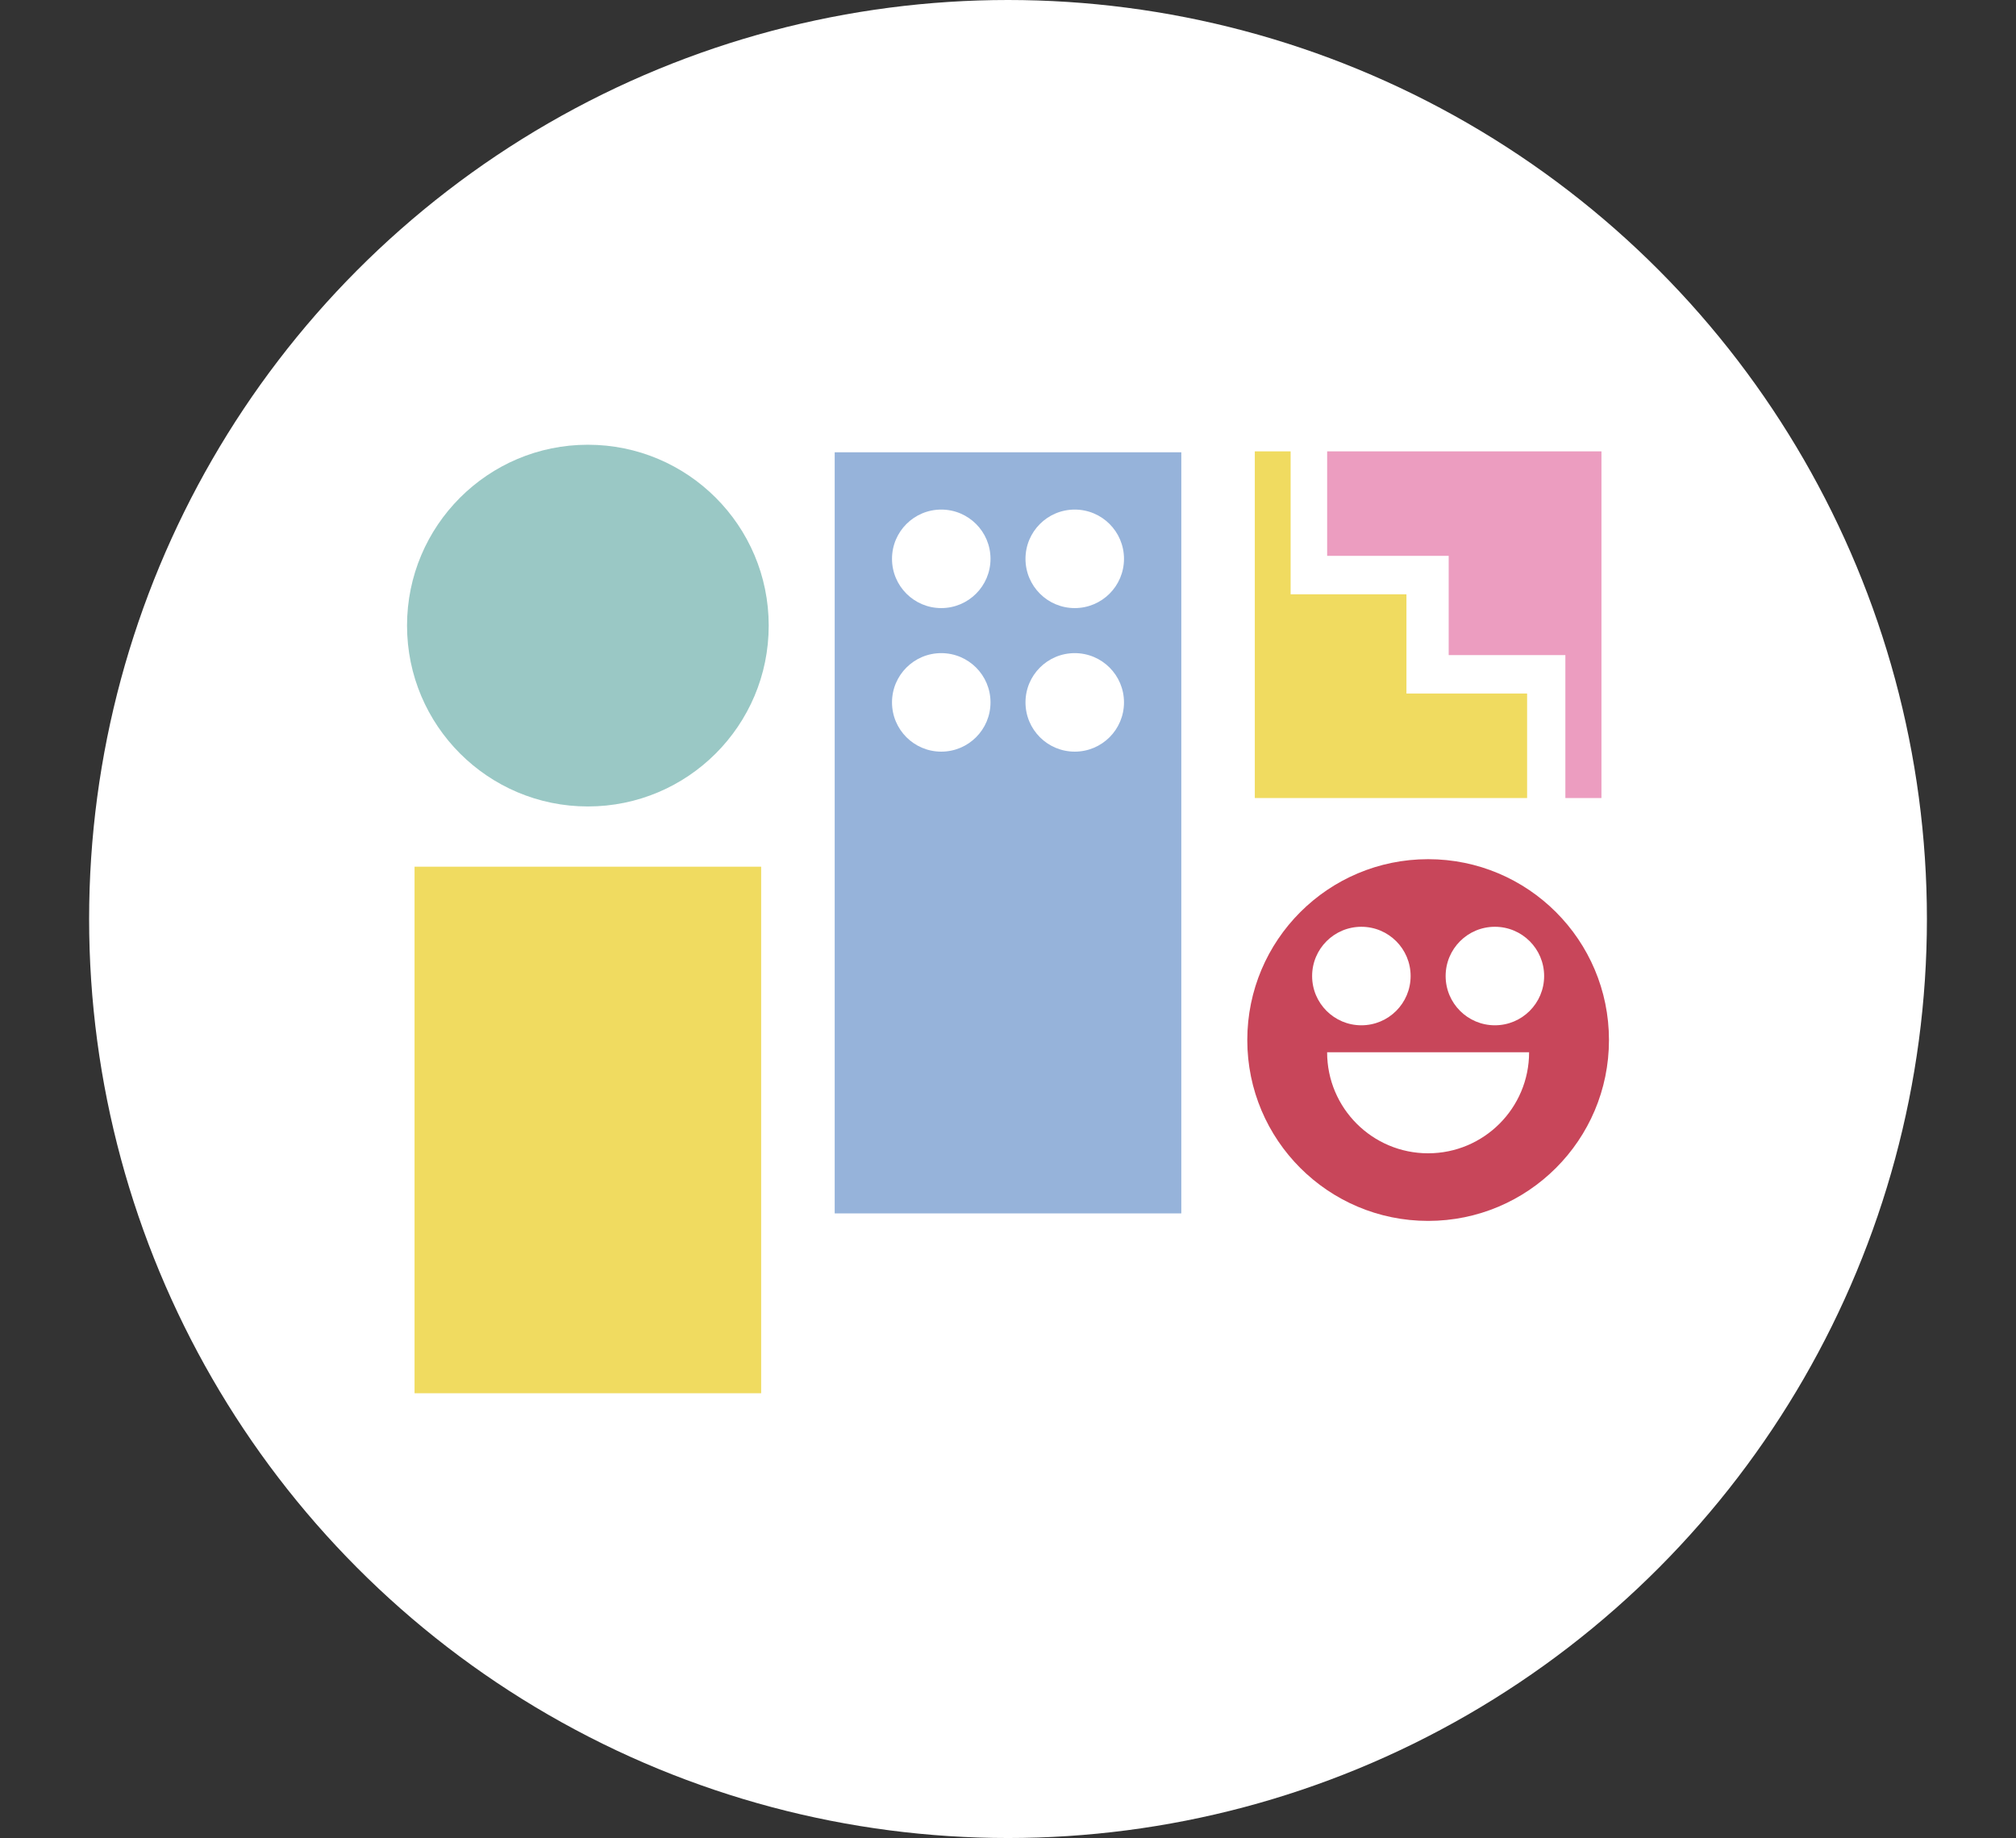
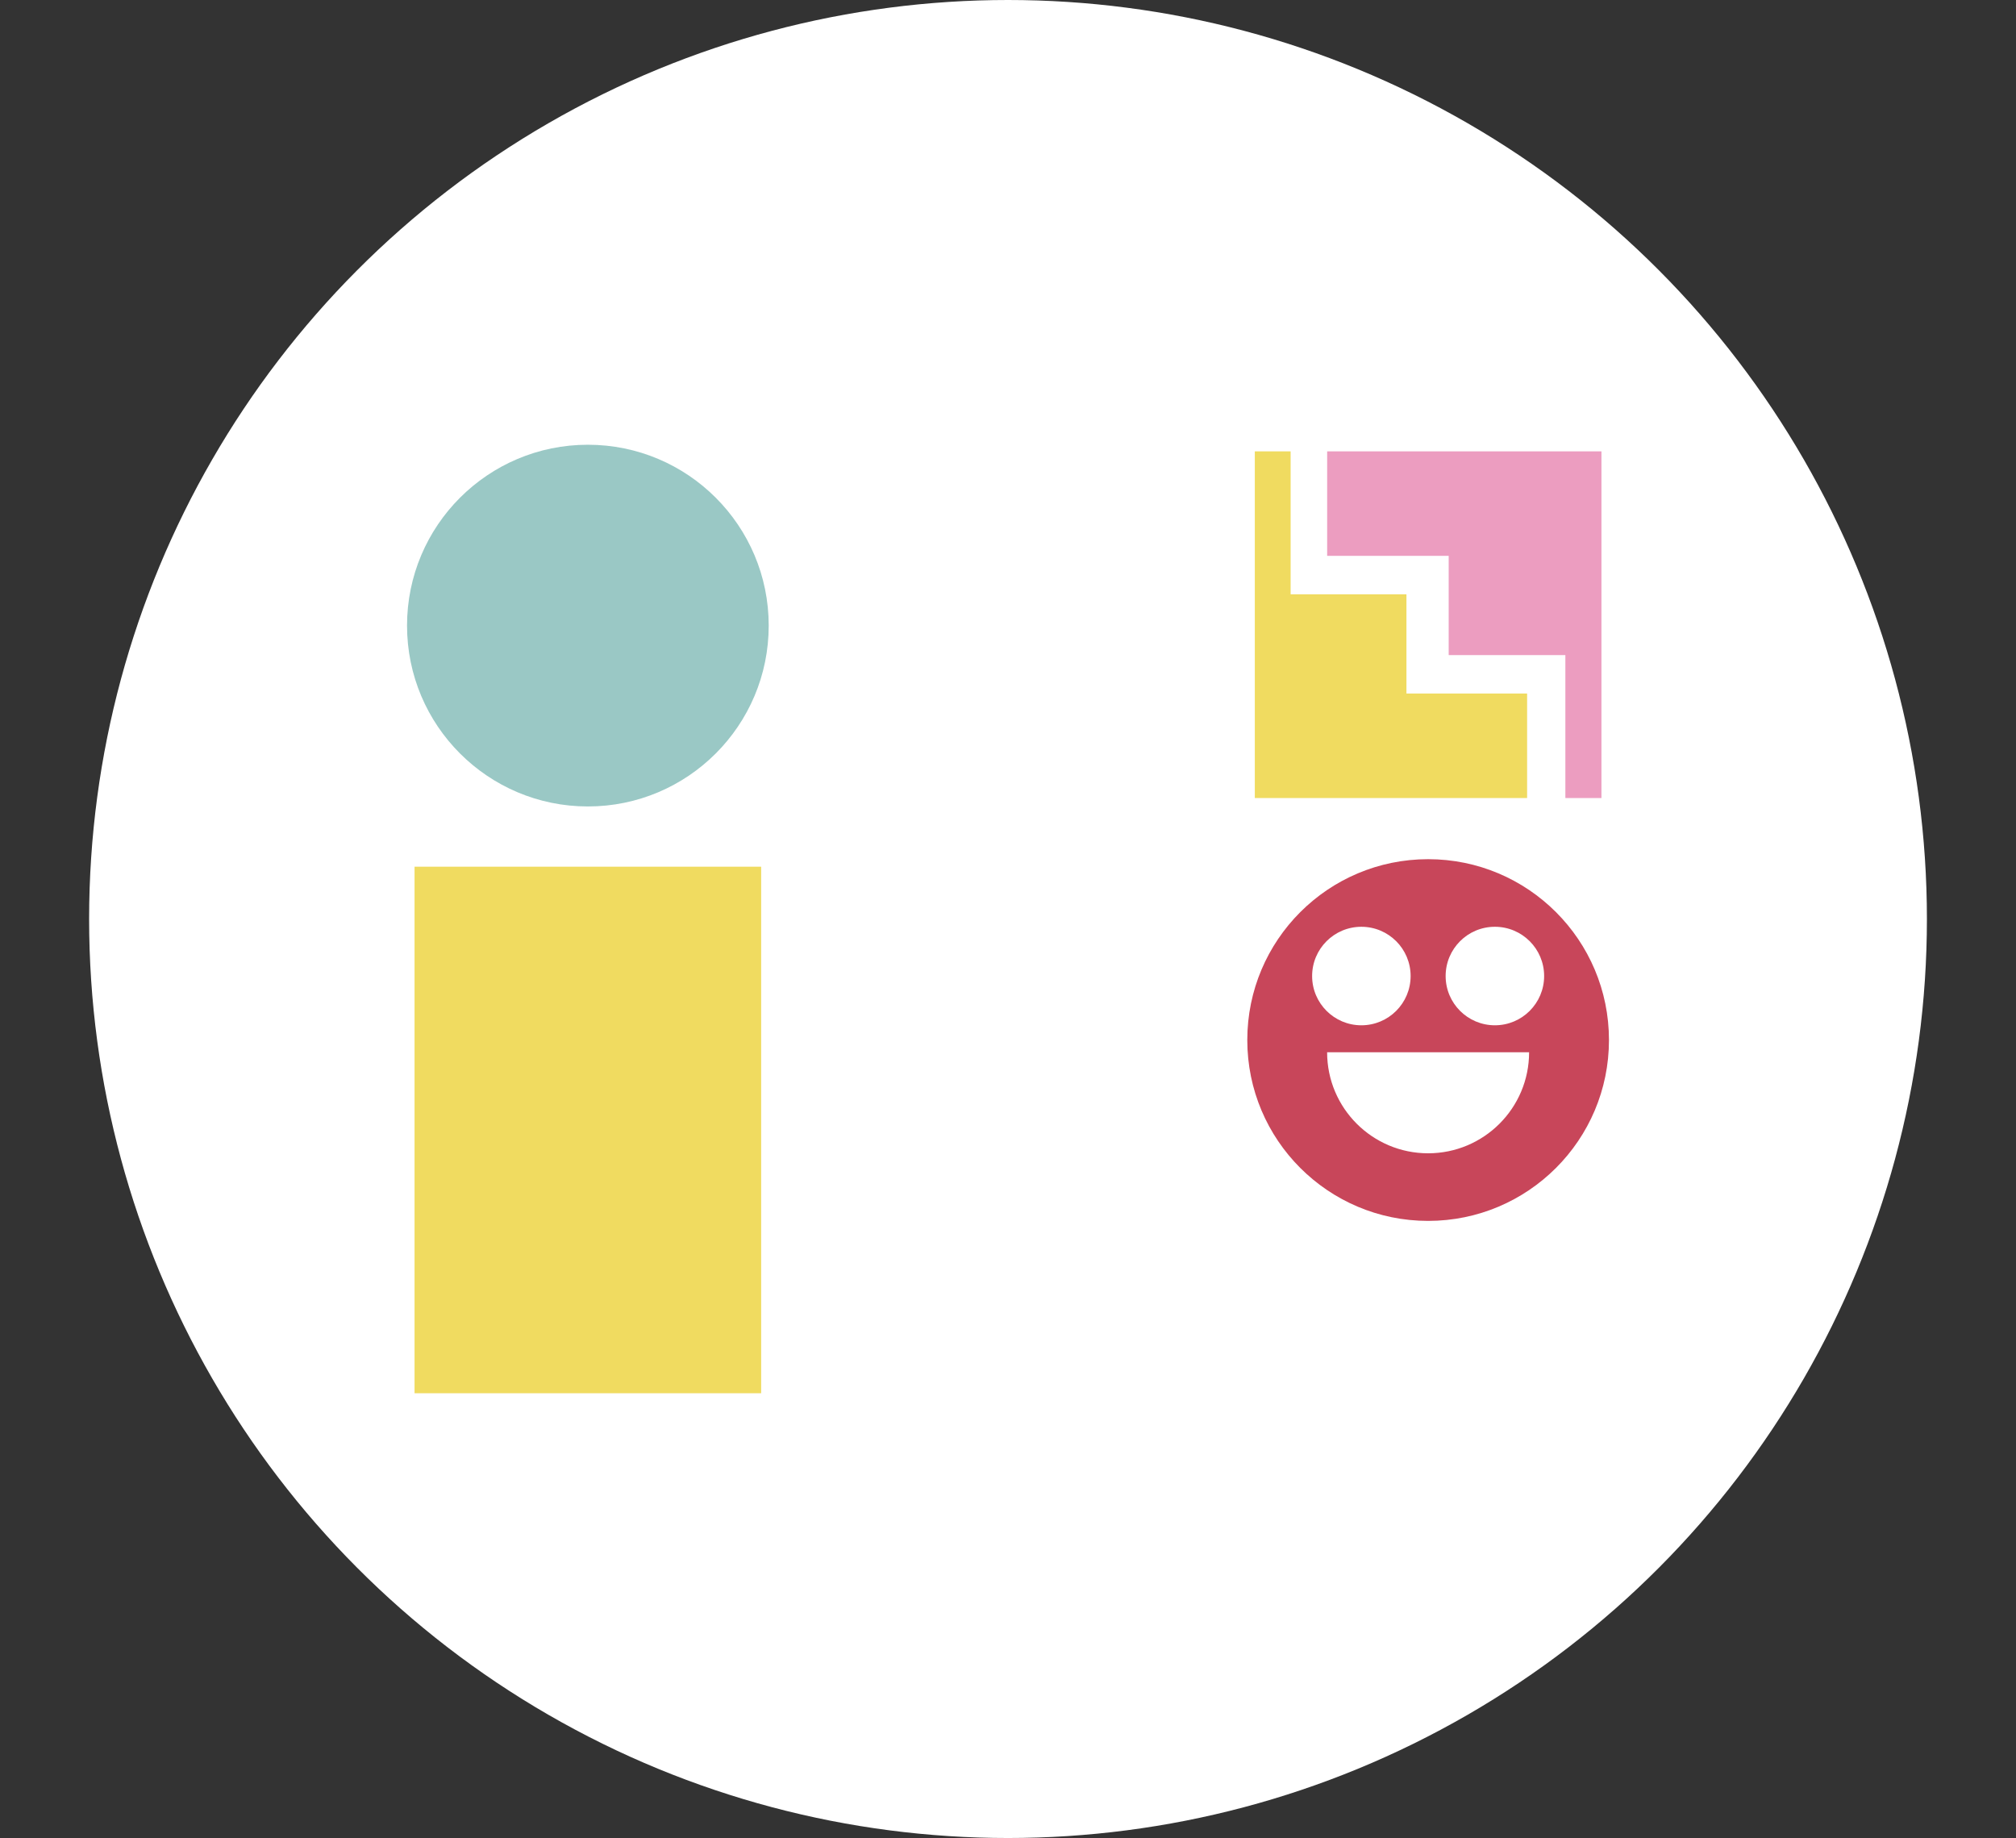
<svg xmlns="http://www.w3.org/2000/svg" id="Capa_1" viewBox="0 0 627.53 572.05">
  <rect x="0" y="0" width="627.53" height="572.05" fill="#333333" stroke="none" />
  <defs>
    <style>.cls-1{fill:#96b3da;}.cls-2{fill:#fff;}.cls-3{fill:#ec9dc0;}.cls-4{fill:#c8465a;}.cls-5{fill:#f0db60;}.cls-6{fill:#9ac8c5;}</style>
  </defs>
  <circle class="cls-2" cx="313.77" cy="286.03" r="286.03" />
  <circle class="cls-6" cx="182.99" cy="194.71" r="56.29" />
  <rect class="cls-5" x="129.04" y="269.75" width="107.89" height="163.88" />
-   <path class="cls-1" d="M259.82,140.76v236.89h107.89v-236.89h-107.89ZM292.99,233.94c-8.47,0-15.33-6.86-15.33-15.33s6.86-15.33,15.33-15.33,15.33,6.86,15.33,15.33-6.86,15.33-15.33,15.33ZM292.99,189.26c-8.47,0-15.33-6.86-15.33-15.33s6.86-15.33,15.33-15.33,15.33,6.86,15.33,15.33-6.86,15.33-15.33,15.33ZM334.54,233.94c-8.47,0-15.33-6.86-15.33-15.33s6.86-15.33,15.33-15.33,15.33,6.86,15.33,15.33-6.86,15.33-15.33,15.33ZM334.54,189.26c-8.47,0-15.33-6.86-15.33-15.33s6.86-15.33,15.33-15.33,15.33,6.86,15.33,15.33-6.86,15.33-15.33,15.33Z" />
  <path class="cls-4" d="M444.54,267.41c-31.09,0-56.29,25.2-56.29,56.29s25.2,56.29,56.29,56.29,56.29-25.2,56.29-56.29-25.2-56.29-56.29-56.29ZM408.43,303.78c0-8.47,6.86-15.33,15.33-15.33s15.33,6.86,15.33,15.33-6.86,15.33-15.33,15.33-15.33-6.86-15.33-15.33ZM444.54,358.95c-17.36,0-31.44-14.07-31.44-31.44h62.87c0,17.36-14.07,31.44-31.44,31.44ZM465.32,319.11c-8.47,0-15.33-6.86-15.33-15.33s6.86-15.33,15.33-15.33,15.33,6.86,15.33,15.33-6.86,15.33-15.33,15.33Z" />
  <polygon class="cls-3" points="498.49 140.48 413.11 140.48 413.11 173 450.94 173 450.94 203.89 487.26 203.89 487.26 248.38 487.26 248.38 498.49 248.38 498.49 248.38 498.49 140.48 498.49 140.48" />
  <polygon class="cls-5" points="390.59 248.38 475.35 248.38 475.35 215.85 437.79 215.85 437.79 184.97 401.74 184.97 401.74 140.48 401.74 140.48 390.59 140.48 390.59 140.48 390.59 248.38 390.59 248.38" />
</svg>